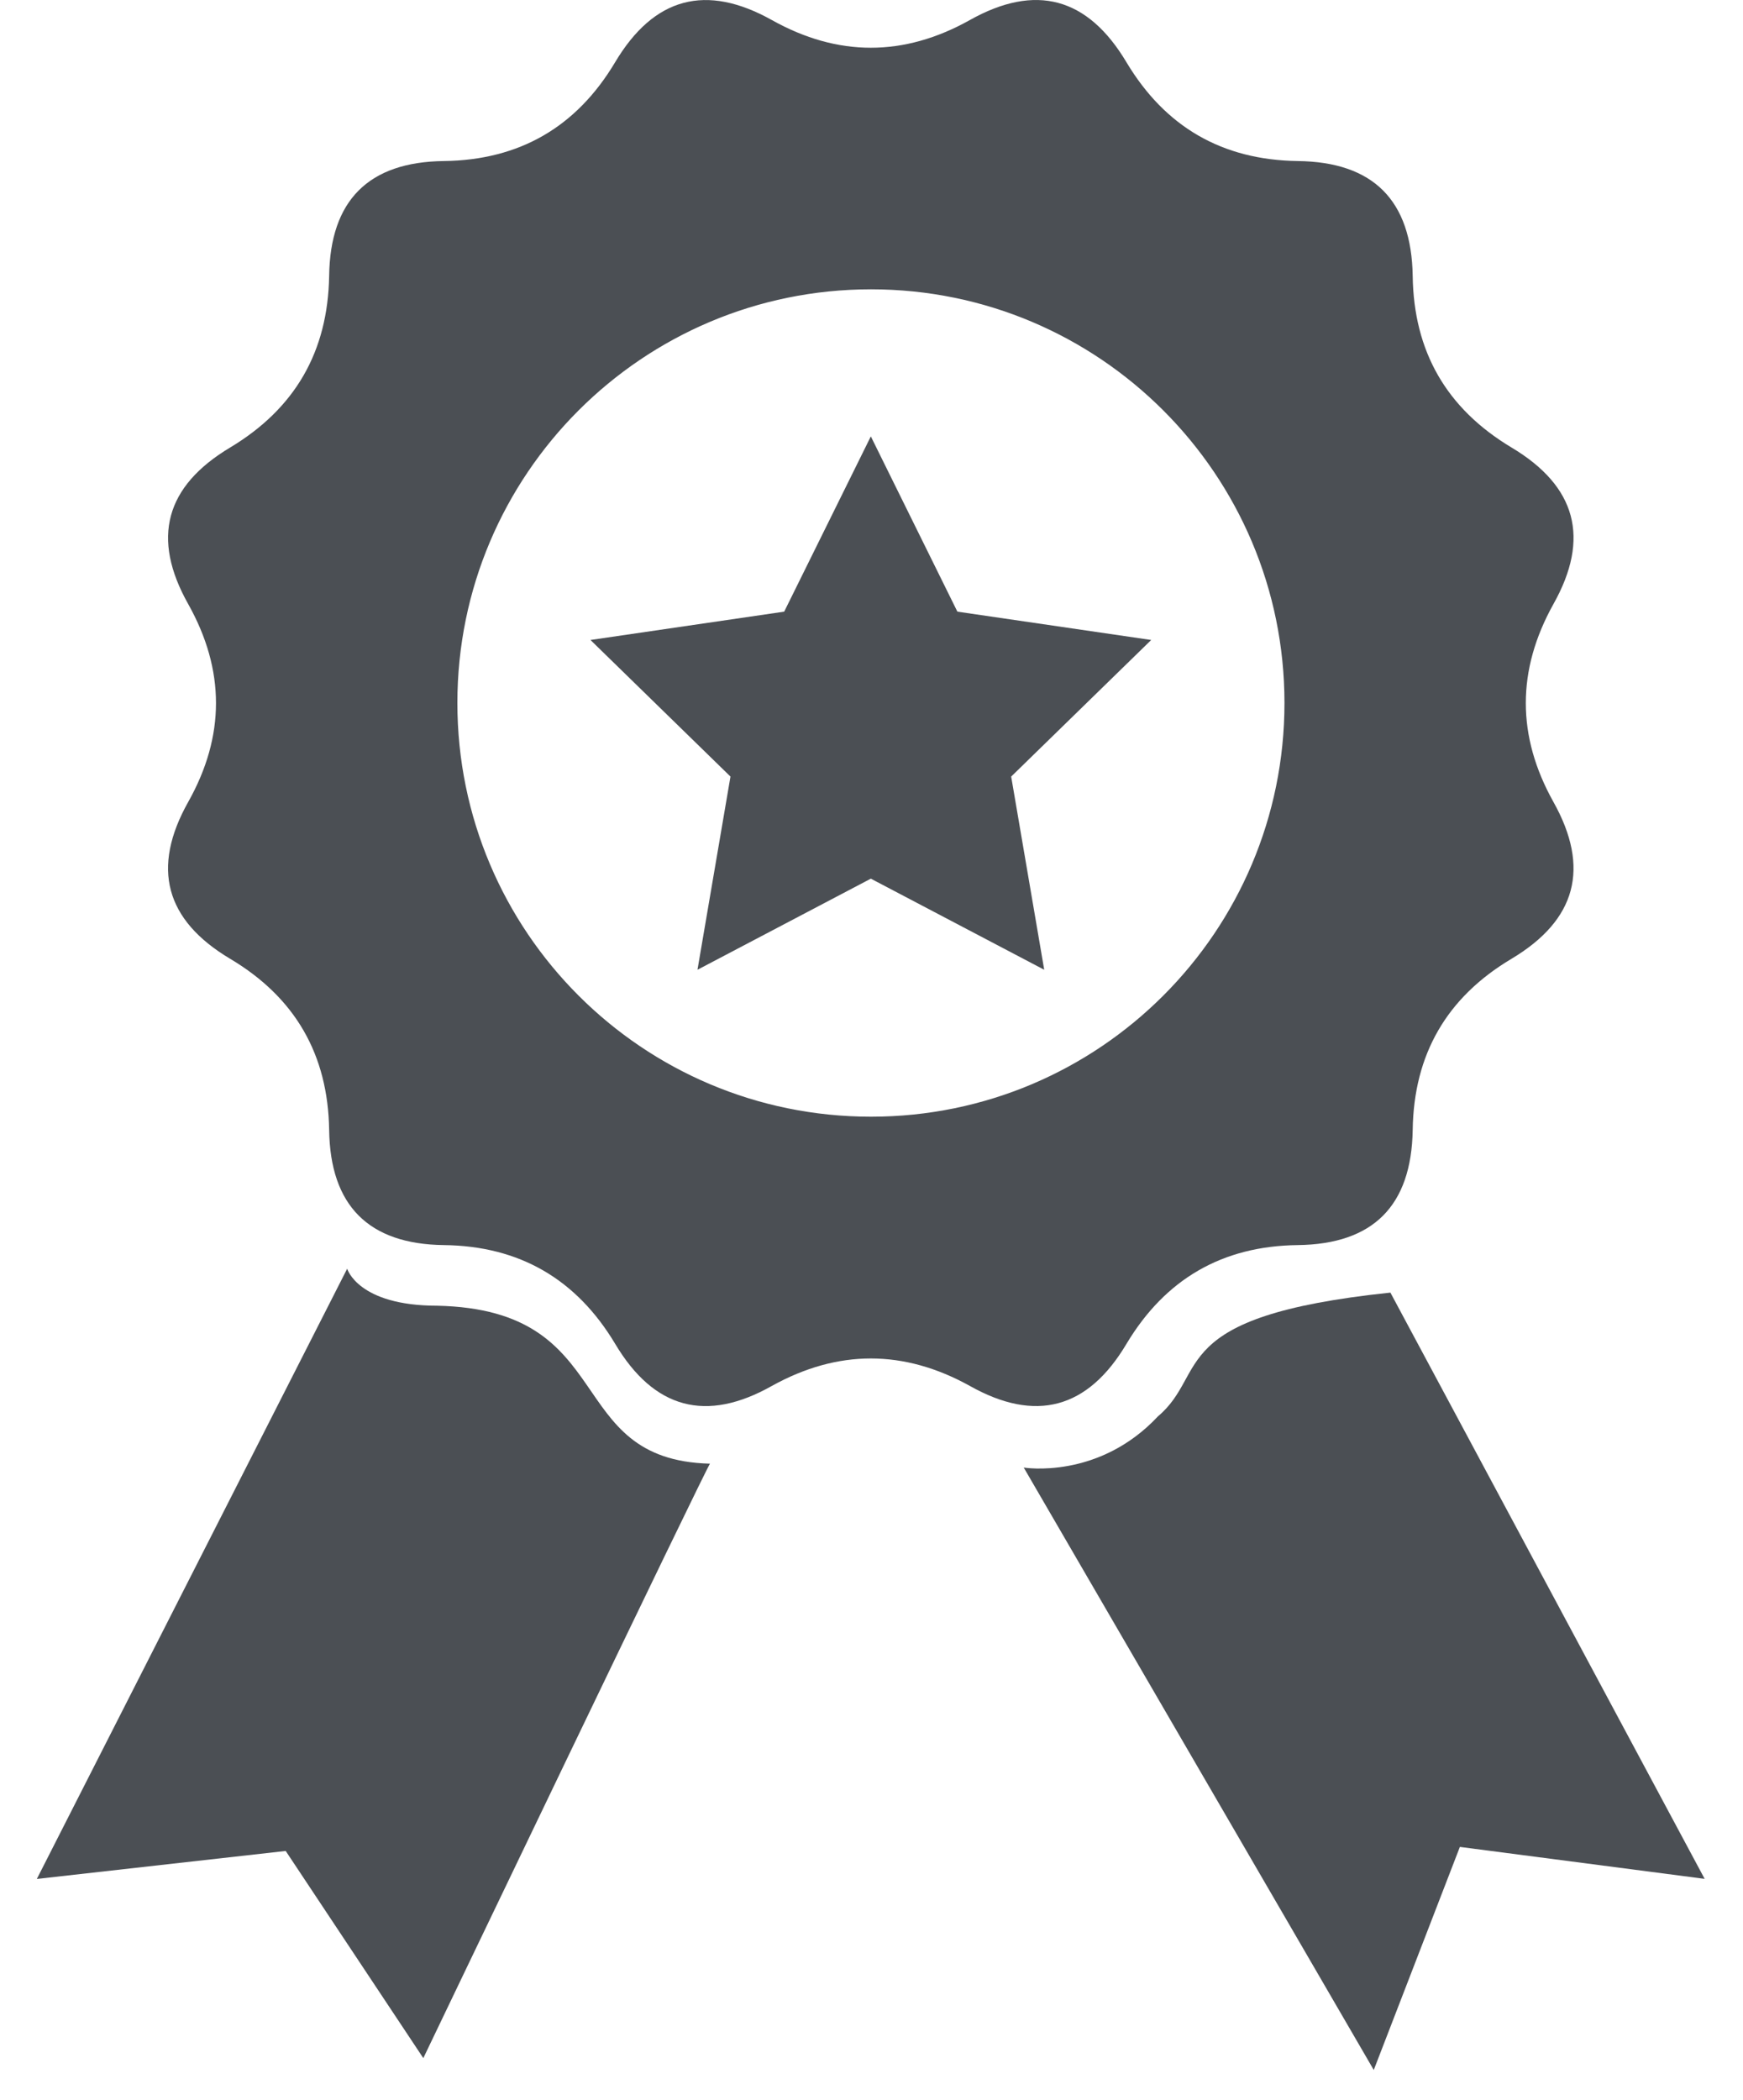
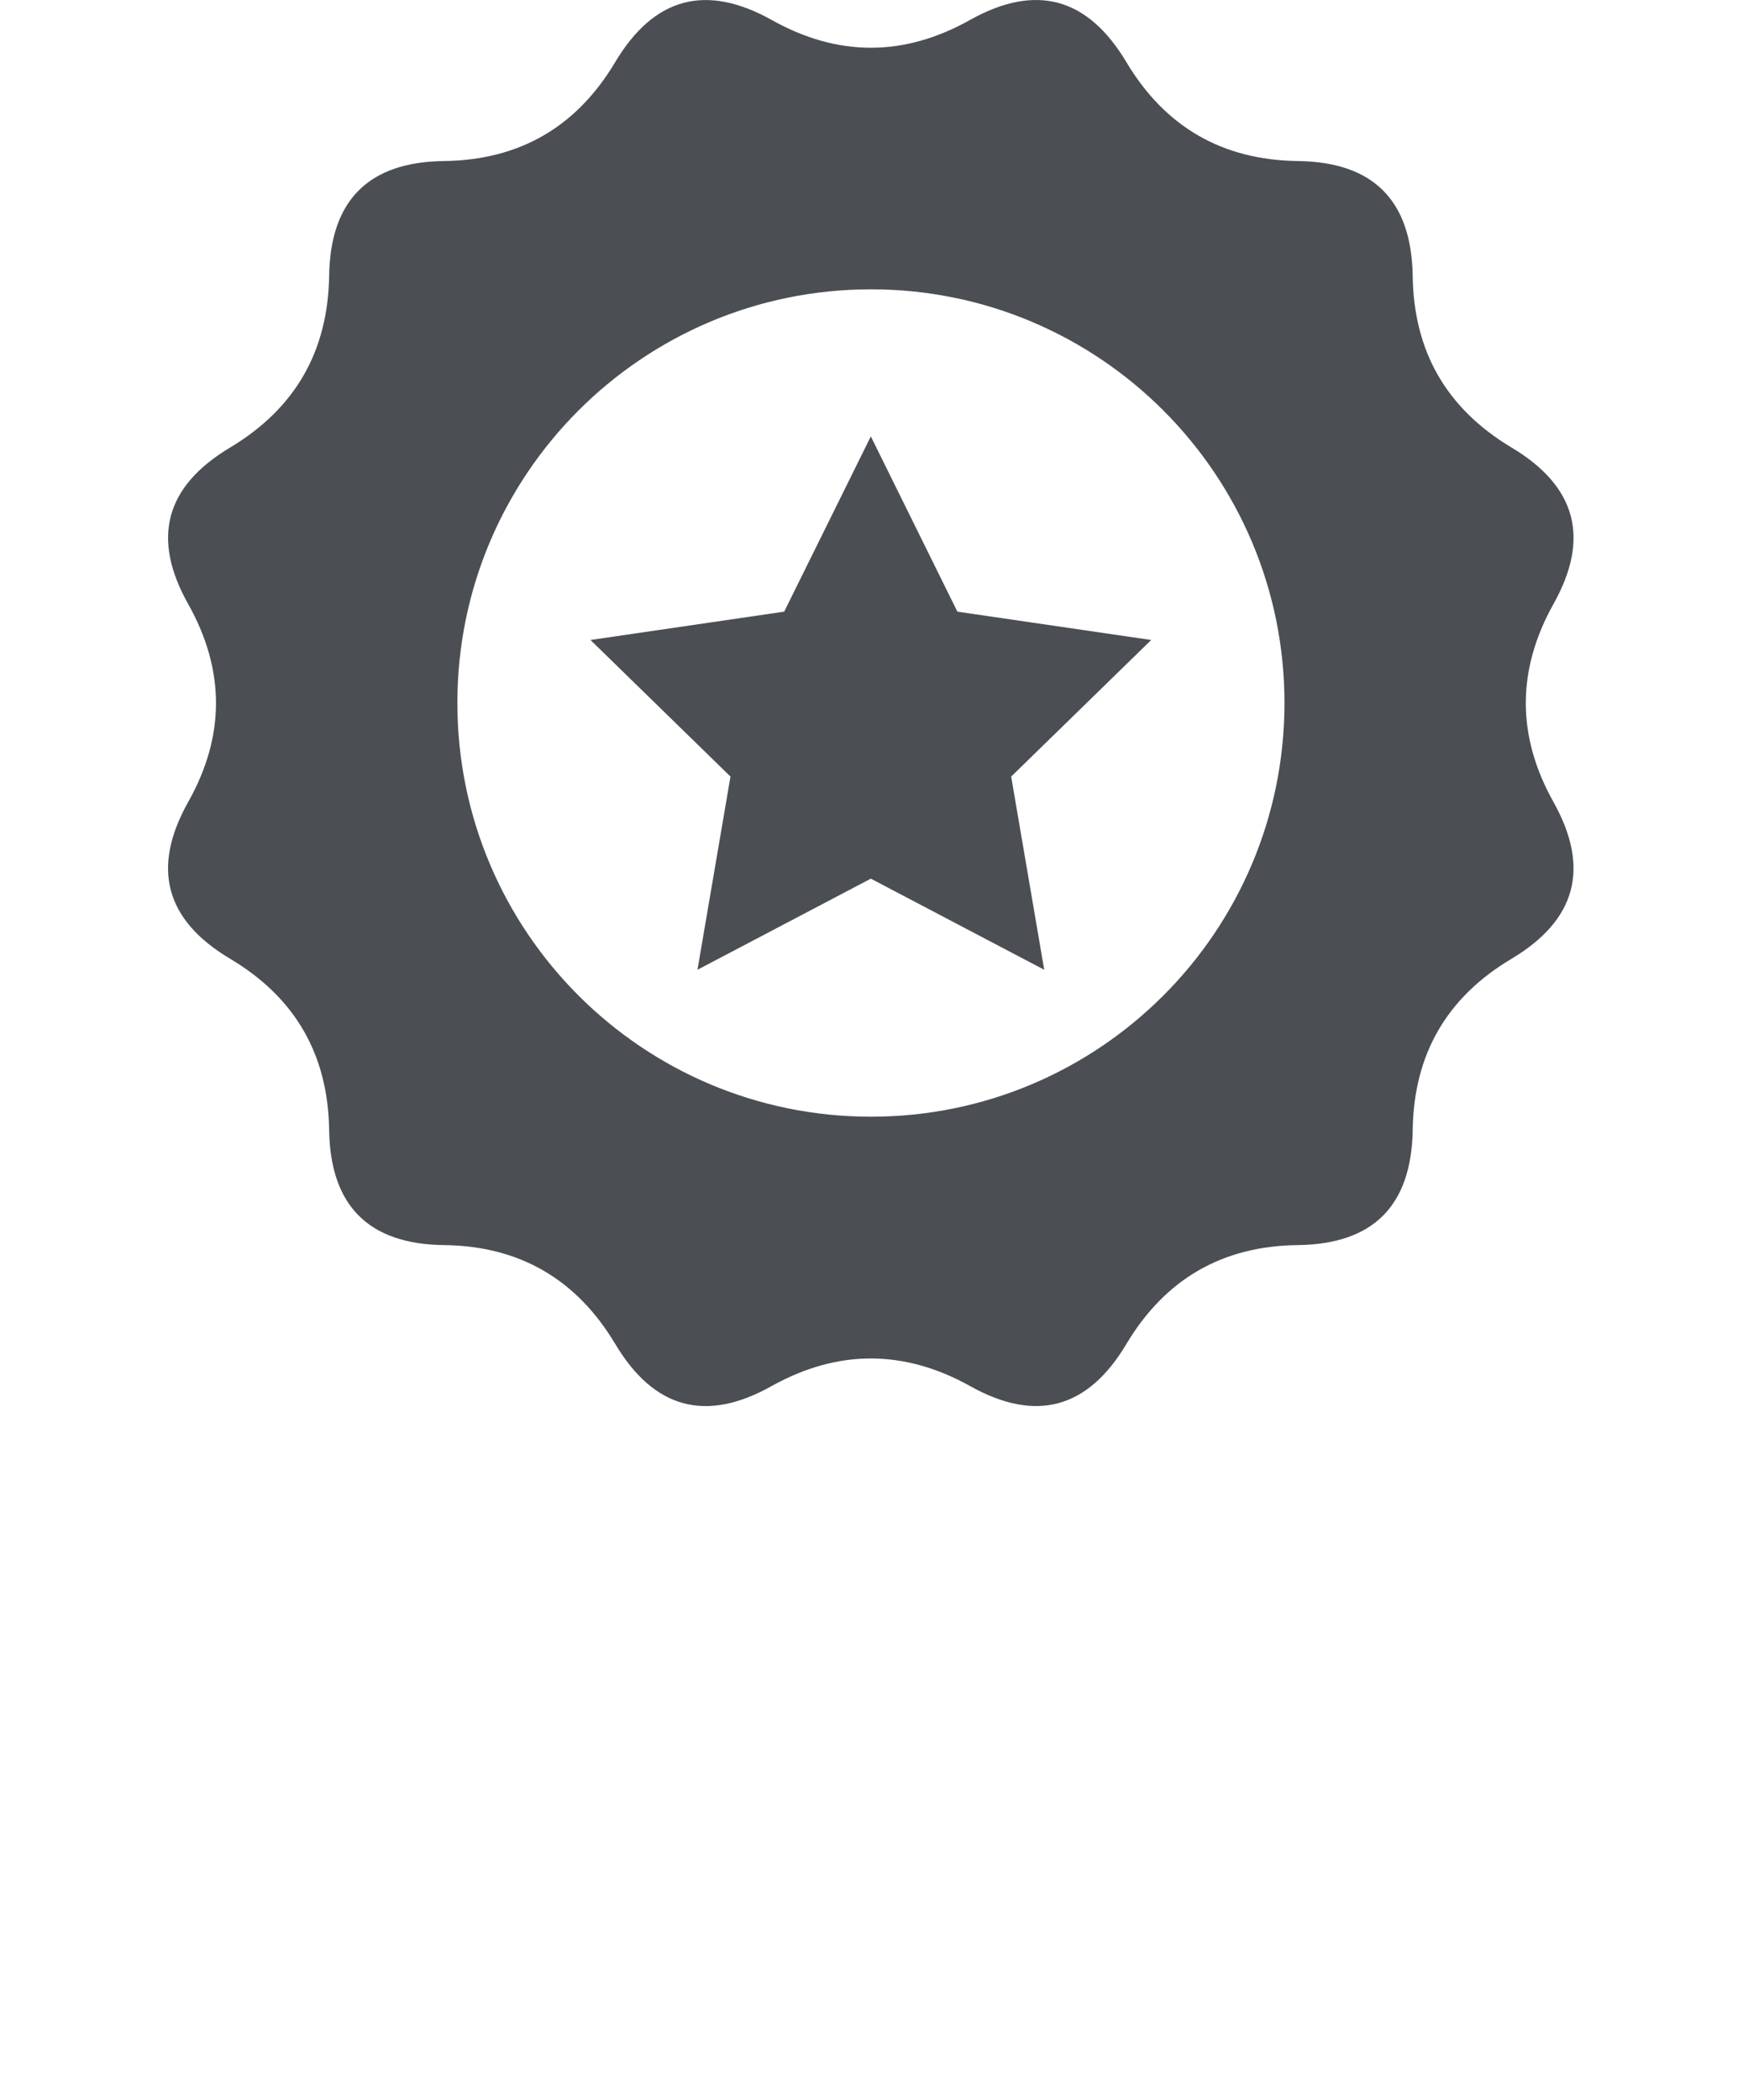
<svg xmlns="http://www.w3.org/2000/svg" fill="none" viewBox="0 0 44 53" height="53" width="44">
  <path fill="#4B4F54" d="M28.435 33.915C29.413 32.28 30.852 31.442 32.76 31.42C34.668 31.397 35.631 30.426 35.662 28.513C35.689 26.61 36.518 25.171 38.153 24.197C39.793 23.219 40.148 21.903 39.214 20.236C38.285 18.574 38.285 16.912 39.214 15.245C40.148 13.583 39.795 12.27 38.153 11.291C36.518 10.31 35.687 8.874 35.662 6.962C35.631 5.058 34.668 4.086 32.76 4.064C30.852 4.037 29.413 3.204 28.435 1.569C27.456 -0.071 26.141 -0.426 24.479 0.508C22.816 1.437 21.15 1.437 19.488 0.508C17.823 -0.424 16.508 -0.071 15.529 1.569C14.553 3.206 13.112 4.04 11.206 4.064C9.303 4.086 8.335 5.058 8.309 6.962C8.277 8.874 7.449 10.308 5.813 11.291C4.173 12.27 3.814 13.581 4.752 15.245C5.686 16.912 5.686 18.574 4.752 20.236C3.814 21.903 4.171 23.221 5.813 24.197C7.449 25.171 8.28 26.61 8.309 28.513C8.335 30.423 9.303 31.397 11.206 31.42C13.114 31.442 14.553 32.28 15.531 33.915C16.51 35.555 17.826 35.91 19.488 34.972C21.15 34.051 22.816 34.051 24.479 34.972C26.141 35.908 27.459 35.555 28.435 33.915ZM21.988 28.18C16.219 28.18 11.546 23.507 11.546 17.739C11.546 11.975 16.219 7.301 21.988 7.301C27.751 7.301 32.425 11.975 32.425 17.739C32.425 23.507 27.751 28.18 21.988 28.18Z" />
-   <path fill="#4B4F54" d="M11.039 32.95C9.032 32.95 8.764 32.016 8.764 32.016L0.93 47.415L7.212 46.709L10.686 51.937C10.686 51.937 17.924 36.835 17.924 36.936C14.173 36.842 15.665 33.051 11.039 32.95Z" />
-   <path fill="#4B4F54" d="M35.099 32.619C29.375 33.218 30.539 34.639 29.23 35.743C27.725 37.349 25.843 37.034 25.843 37.034L34.679 52.236L36.853 46.607L43.032 47.413L35.099 32.619Z" />
  <path fill="#4B4F54" d="M24.168 15.435L21.983 11.012L19.796 15.435L14.906 16.15L18.44 19.597L17.607 24.472L21.983 22.173L26.36 24.472L25.526 19.597L29.061 16.15L24.168 15.435Z" />
</svg>